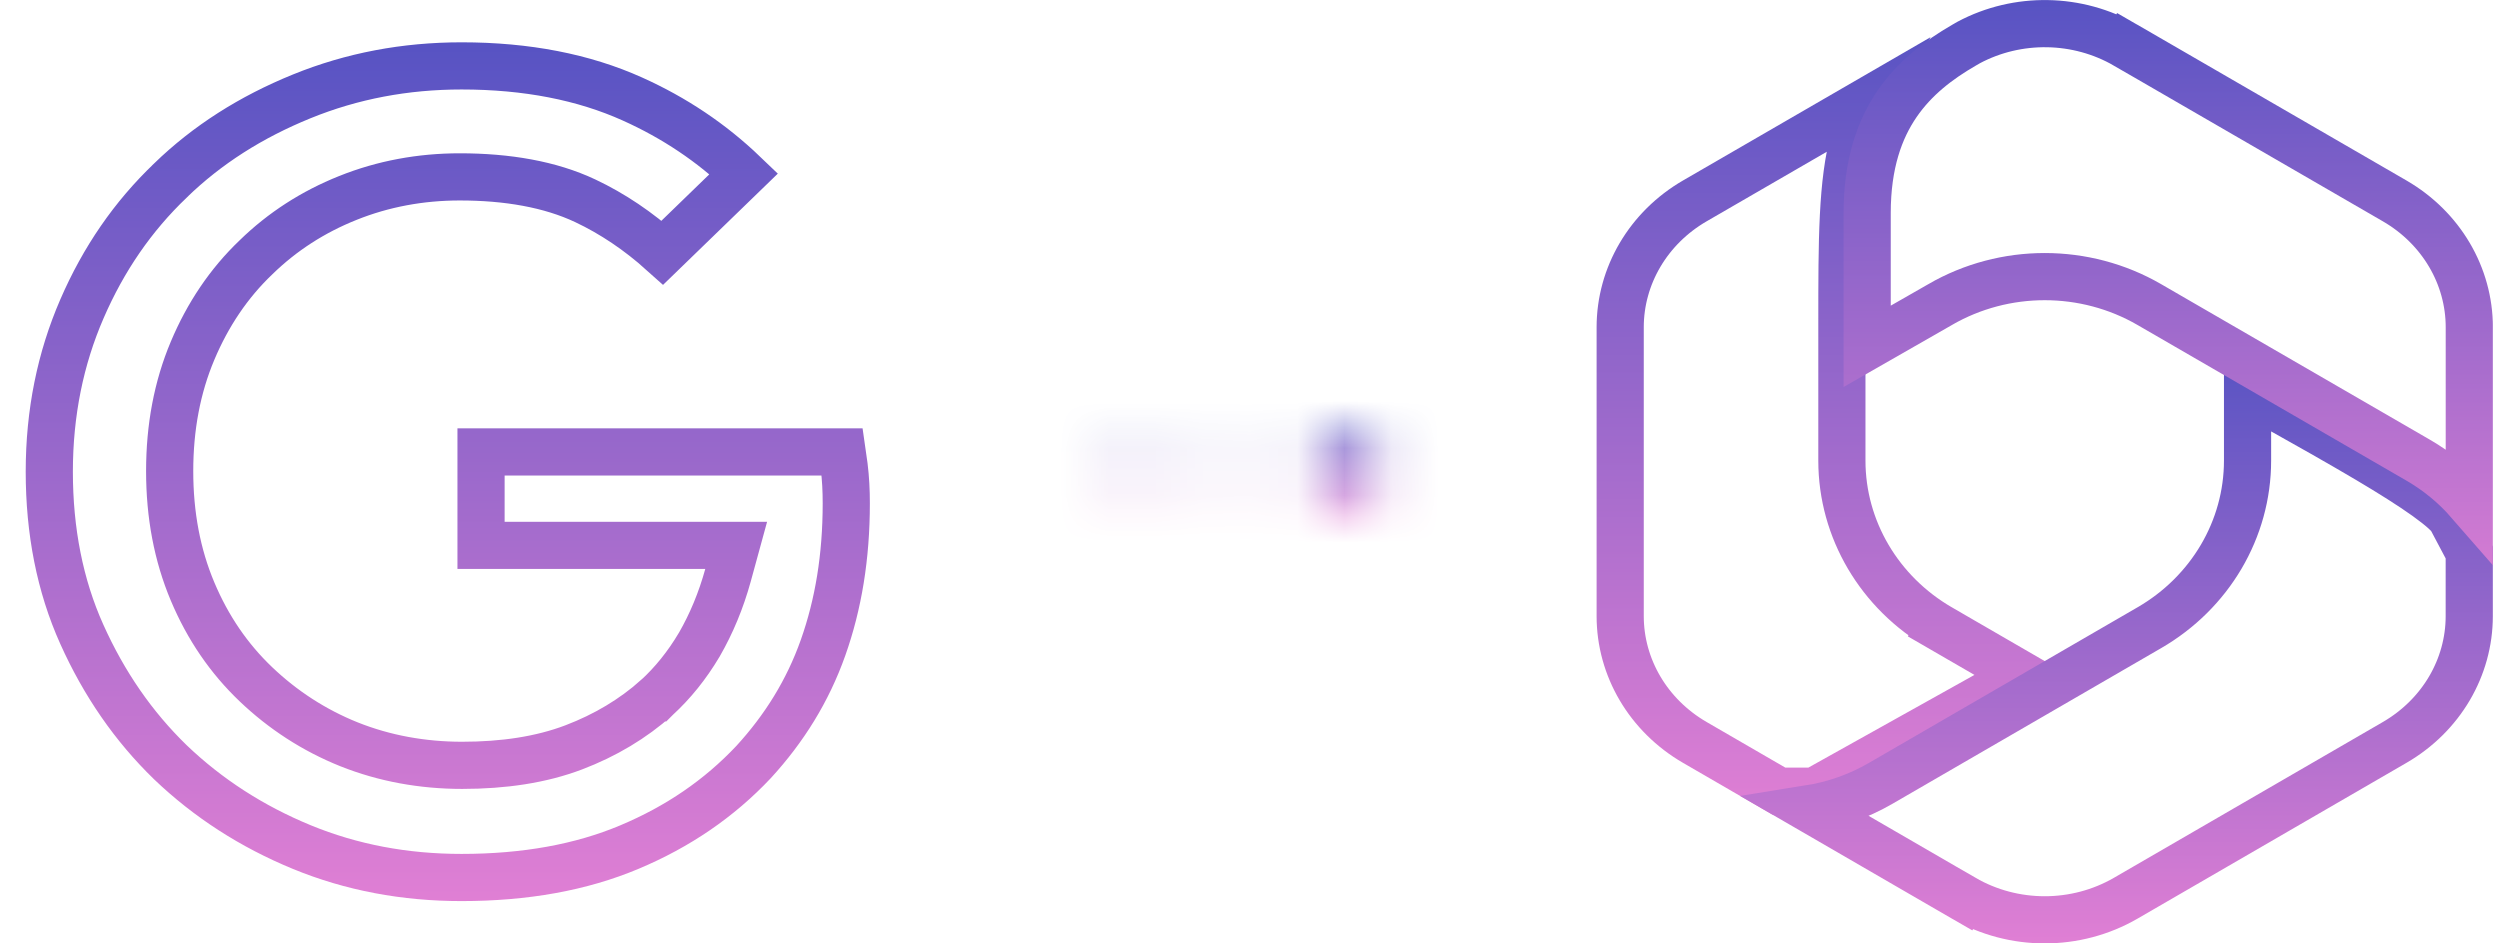
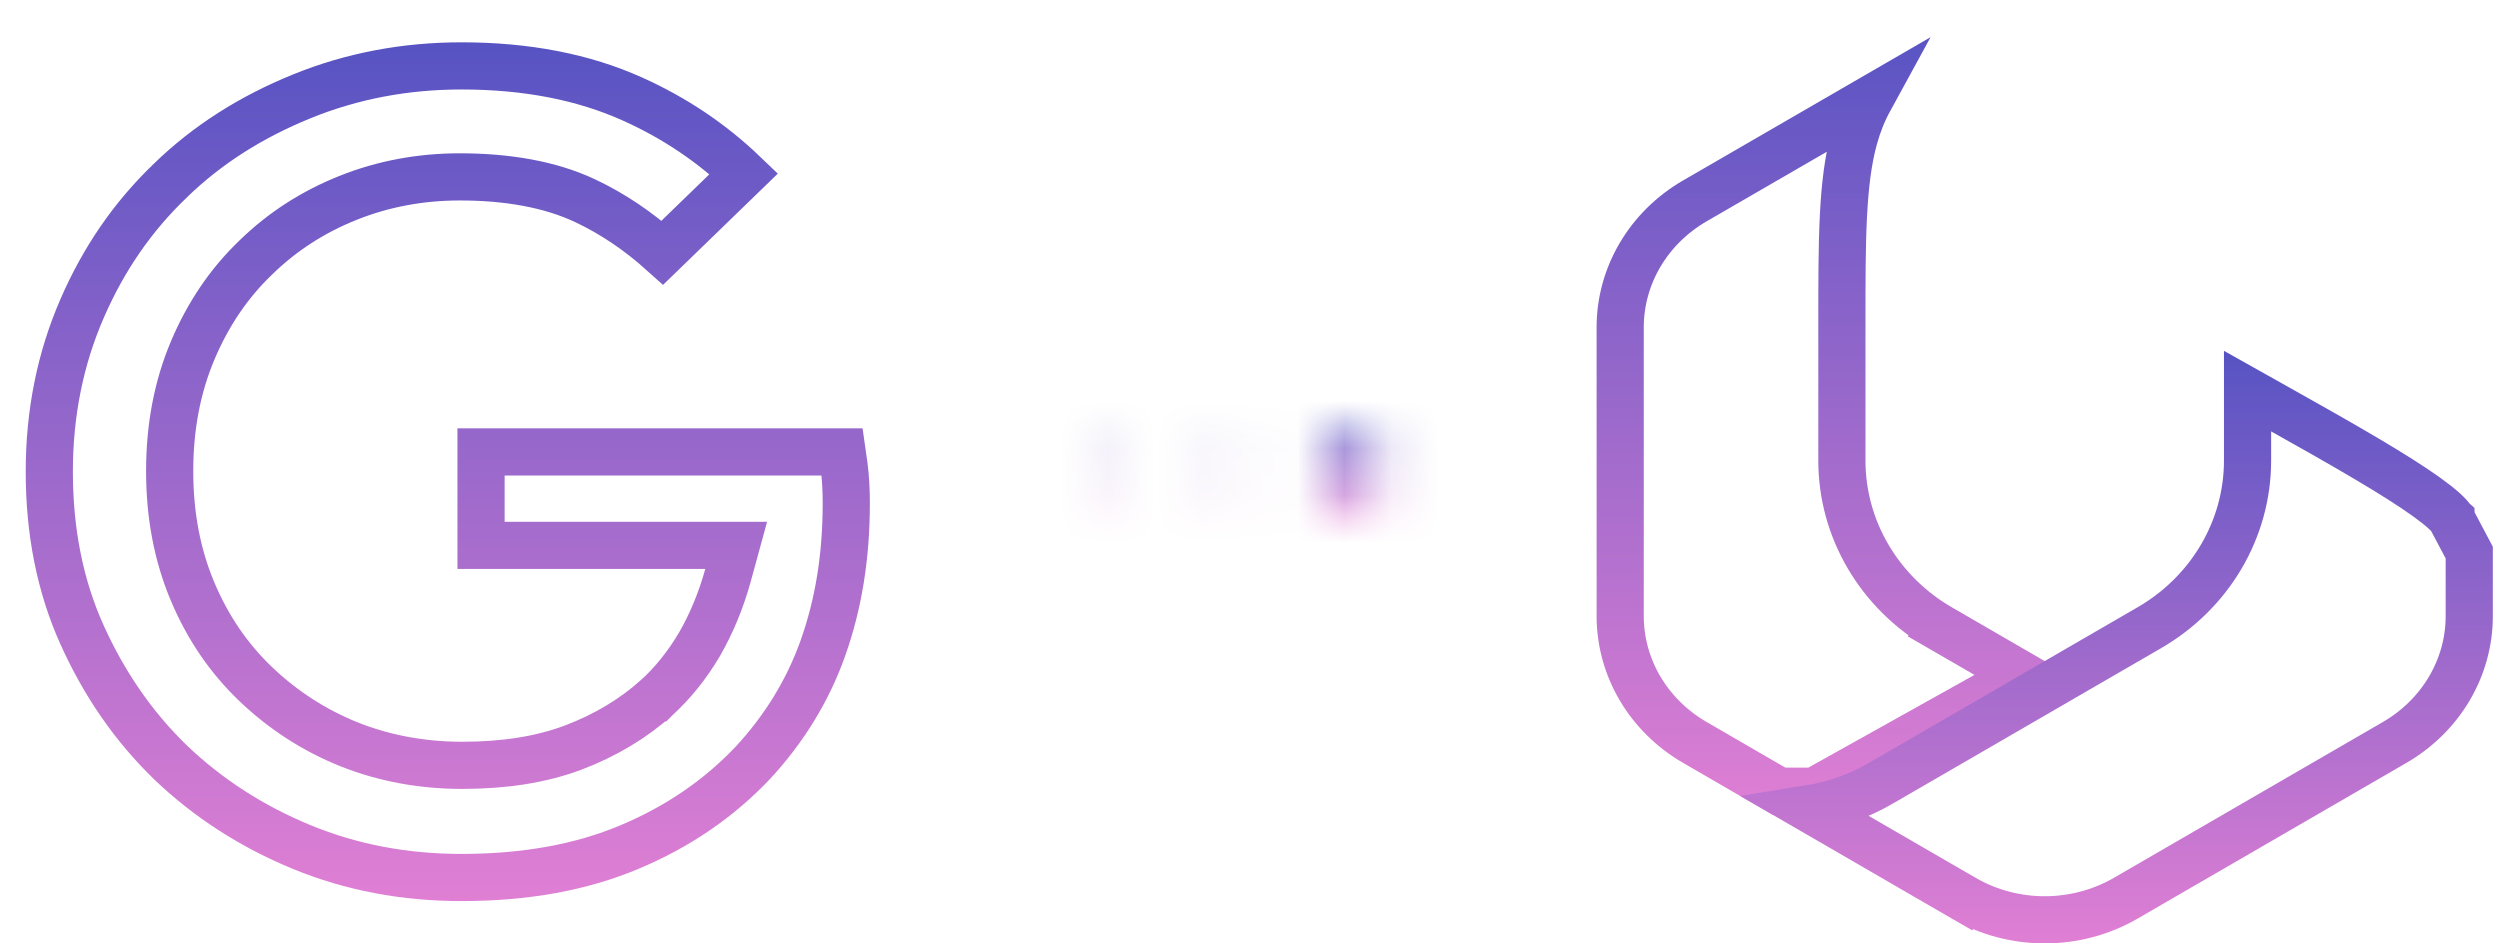
<svg xmlns="http://www.w3.org/2000/svg" width="53" height="20" viewBox="0 0 53 20" fill="none">
  <path d="M14.951 11.562H10.198V9.581H17.855C17.868 9.669 17.882 9.767 17.895 9.876C17.929 10.149 17.941 10.401 17.941 10.671C17.941 11.8 17.775 12.811 17.448 13.733C17.125 14.645 16.628 15.444 15.976 16.155C15.245 16.931 14.374 17.525 13.342 17.959C12.322 18.388 11.136 18.603 9.785 18.603C8.579 18.603 7.451 18.391 6.398 17.958C5.337 17.521 4.409 16.922 3.612 16.16C2.829 15.4 2.206 14.497 1.734 13.446C1.27 12.415 1.045 11.257 1.045 10C1.045 8.748 1.281 7.599 1.737 6.548C2.196 5.488 2.817 4.588 3.611 3.829L3.611 3.829L3.613 3.826C4.395 3.068 5.32 2.481 6.397 2.043C7.464 1.609 8.592 1.397 9.785 1.397C11.168 1.397 12.376 1.635 13.405 2.098C14.298 2.499 15.085 3.027 15.769 3.683L14.043 5.356C13.533 4.898 12.986 4.53 12.408 4.257C11.662 3.905 10.751 3.75 9.748 3.75C8.918 3.75 8.122 3.897 7.376 4.196C6.635 4.492 5.984 4.912 5.427 5.455C4.852 6.003 4.405 6.669 4.083 7.434C3.756 8.21 3.597 9.06 3.597 9.988C3.597 10.915 3.756 11.765 4.083 12.541C4.407 13.31 4.855 13.964 5.429 14.51C5.995 15.049 6.657 15.482 7.401 15.78C8.148 16.078 8.957 16.225 9.797 16.225C10.672 16.225 11.468 16.108 12.161 15.845C12.835 15.589 13.422 15.235 13.917 14.795L13.918 14.795L13.923 14.79C14.259 14.482 14.563 14.108 14.822 13.671L14.822 13.671L14.826 13.665C15.084 13.216 15.286 12.73 15.434 12.194L15.607 11.562H14.951Z" stroke="url(#paint0_linear_51_327)" />
  <mask id="path-2-inside-1_51_327" fill="white">
    <path d="M26.32 9.895H25.477V10.105H26.32V9.895Z" />
-     <path d="M27.583 9.895H26.741V10.105H27.583V9.895Z" />
    <path d="M23.793 9.895H22.951V10.105H23.793V9.895Z" />
-     <path d="M25.056 9.895H24.214V10.105H25.056V9.895Z" />
    <path d="M29.76 10C29.109 9.767 28.501 9.428 27.96 8.998L28.004 9.895V10.105L27.96 11.002C28.501 10.572 29.109 10.233 29.76 10Z" />
  </mask>
  <path d="M21.78 9.895V10.105H23.28V9.895H21.78ZM25.477 9.895V8.395H23.977V9.895H25.477ZM26.32 9.895H27.82V8.395H26.32V9.895ZM26.32 10.105V11.605H27.82V10.105H26.32ZM25.477 10.105H23.977V11.605H25.477V10.105ZM26.741 9.895V8.395H25.241V9.895H26.741ZM27.583 9.895H29.083V8.395H27.583V9.895ZM27.583 10.105V11.605H29.083V10.105H27.583ZM26.741 10.105H25.241V11.605H26.741V10.105ZM22.951 9.895V8.395H21.451V9.895H22.951ZM23.793 9.895H25.293V8.395H23.793V9.895ZM23.793 10.105V11.605H25.293V10.105H23.793ZM22.951 10.105H21.451V11.605H22.951V10.105ZM24.214 9.895V8.395H22.714V9.895H24.214ZM25.056 9.895H26.556V8.395H25.056V9.895ZM25.056 10.105V11.605H26.556V10.105H25.056ZM24.214 10.105H22.714V11.605H24.214V10.105ZM29.76 10L30.266 11.412L34.205 10L30.266 8.588L29.76 10ZM27.96 8.998L28.893 7.824L26.298 5.76L26.462 9.072L27.96 8.998ZM28.004 9.895H29.504V9.858L29.502 9.821L28.004 9.895ZM28.004 10.105L29.502 10.179L29.504 10.142V10.105H28.004ZM27.96 11.002L26.462 10.928L26.298 14.24L28.893 12.176L27.96 11.002ZM25.477 11.395H26.32V8.395H25.477V11.395ZM24.82 9.895V10.105H27.82V9.895H24.82ZM26.32 8.605H25.477V11.605H26.32V8.605ZM26.977 10.105V9.895H23.977V10.105H26.977ZM26.741 11.395H27.583V8.395H26.741V11.395ZM26.083 9.895V10.105H29.083V9.895H26.083ZM27.583 8.605H26.741V11.605H27.583V8.605ZM28.241 10.105V9.895H25.241V10.105H28.241ZM22.951 11.395H23.793V8.395H22.951V11.395ZM22.293 9.895V10.105H25.293V9.895H22.293ZM23.793 8.605H22.951V11.605H23.793V8.605ZM24.451 10.105V9.895H21.451V10.105H24.451ZM24.214 11.395H25.056V8.395H24.214V11.395ZM23.556 9.895V10.105H26.556V9.895H23.556ZM25.056 8.605H24.214V11.605H25.056V8.605ZM25.714 10.105V9.895H22.714V10.105H25.714ZM30.266 8.588C29.77 8.41 29.306 8.152 28.893 7.824L27.026 10.172C27.696 10.704 28.448 11.123 29.254 11.412L30.266 8.588ZM26.462 9.072L26.506 9.969L29.502 9.821L29.458 8.924L26.462 9.072ZM26.504 9.895V10.105H29.504V9.895H26.504ZM26.506 10.031L26.462 10.928L29.458 11.076L29.502 10.179L26.506 10.031ZM28.893 12.176C29.306 11.848 29.77 11.59 30.266 11.412L29.254 8.588C28.448 8.877 27.696 9.296 27.026 9.828L28.893 12.176Z" fill="url(#paint1_linear_51_327)" mask="url(#path-2-inside-1_51_327)" />
  <g clip-path="url(#clip0_51_327)">
    <path d="M35.932 4.258L39.632 2.116C39.498 2.361 39.391 2.627 39.309 2.922C39.048 3.864 39.048 5.093 39.048 6.848C39.048 6.877 39.048 6.907 39.048 6.937V7.943V9.765C39.048 11.223 39.845 12.564 41.13 13.309L41.381 12.876L41.13 13.309L42.87 14.316L38.468 16.773H37.714L35.931 15.74C34.942 15.167 34.348 14.149 34.348 13.062V6.937C34.348 5.85 34.942 4.831 35.932 4.258L35.932 4.258Z" stroke="url(#paint2_linear_51_327)" />
    <path d="M38.357 17.145C38.882 17.061 39.395 16.882 39.867 16.609L45.567 13.307C46.852 12.563 47.648 11.222 47.648 9.764V8.292C47.835 8.397 48.023 8.502 48.21 8.607C48.901 8.995 49.586 9.379 50.193 9.739C50.687 10.032 51.114 10.3 51.437 10.531C51.598 10.647 51.726 10.748 51.82 10.833C51.866 10.876 51.901 10.911 51.926 10.939C51.938 10.953 51.947 10.965 51.953 10.973C51.956 10.977 51.958 10.98 51.96 10.982C51.96 10.983 51.96 10.983 51.961 10.984L52.348 11.715V13.062C52.348 14.149 51.755 15.167 50.766 15.74L45.066 19.042C44.011 19.653 42.686 19.653 41.631 19.042L41.381 19.474L41.631 19.042L38.357 17.145Z" stroke="url(#paint3_linear_51_327)" />
-     <path d="M52.349 6.937V10.648C52.045 10.299 51.681 9.996 51.266 9.756L51.266 9.756L45.566 6.457L45.566 6.457C44.202 5.667 42.496 5.667 41.132 6.456C41.132 6.456 41.132 6.456 41.131 6.457L39.584 7.342V4.514C39.584 3.471 39.849 2.739 40.219 2.2C40.593 1.654 41.098 1.27 41.632 0.961C41.632 0.961 41.632 0.961 41.632 0.961L41.738 0.9C42.774 0.349 44.046 0.369 45.065 0.959L45.315 0.527L45.065 0.959L50.765 4.258C51.755 4.831 52.349 5.849 52.349 6.937Z" stroke="url(#paint4_linear_51_327)" />
  </g>
  <defs>
    <linearGradient id="paint0_linear_51_327" x1="9.493" y1="0.897" x2="9.493" y2="19.103" gradientUnits="userSpaceOnUse">
      <stop stop-color="#5753C3" />
      <stop offset="1" stop-color="#E07FD4" />
    </linearGradient>
    <linearGradient id="paint1_linear_51_327" x1="26.145" y1="8.998" x2="26.145" y2="11.002" gradientUnits="userSpaceOnUse">
      <stop stop-color="#5753C3" />
      <stop offset="1" stop-color="#E07FD4" />
    </linearGradient>
    <linearGradient id="paint2_linear_51_327" x1="38.865" y1="0.466" x2="38.865" y2="17.273" gradientUnits="userSpaceOnUse">
      <stop stop-color="#5753C3" />
      <stop offset="1" stop-color="#E07FD4" />
    </linearGradient>
    <linearGradient id="paint3_linear_51_327" x1="44.331" y1="7.434" x2="44.331" y2="20" gradientUnits="userSpaceOnUse">
      <stop stop-color="#5753C3" />
      <stop offset="1" stop-color="#E07FD4" />
    </linearGradient>
    <linearGradient id="paint4_linear_51_327" x1="45.966" y1="0.001" x2="45.966" y2="13.181" gradientUnits="userSpaceOnUse">
      <stop stop-color="#5753C3" />
      <stop offset="1" stop-color="#E07FD4" />
    </linearGradient>
    <clipPath id="clip0_51_327">
      <rect width="19" height="20" fill="white" transform="translate(33.848)" />
    </clipPath>
  </defs>
</svg>